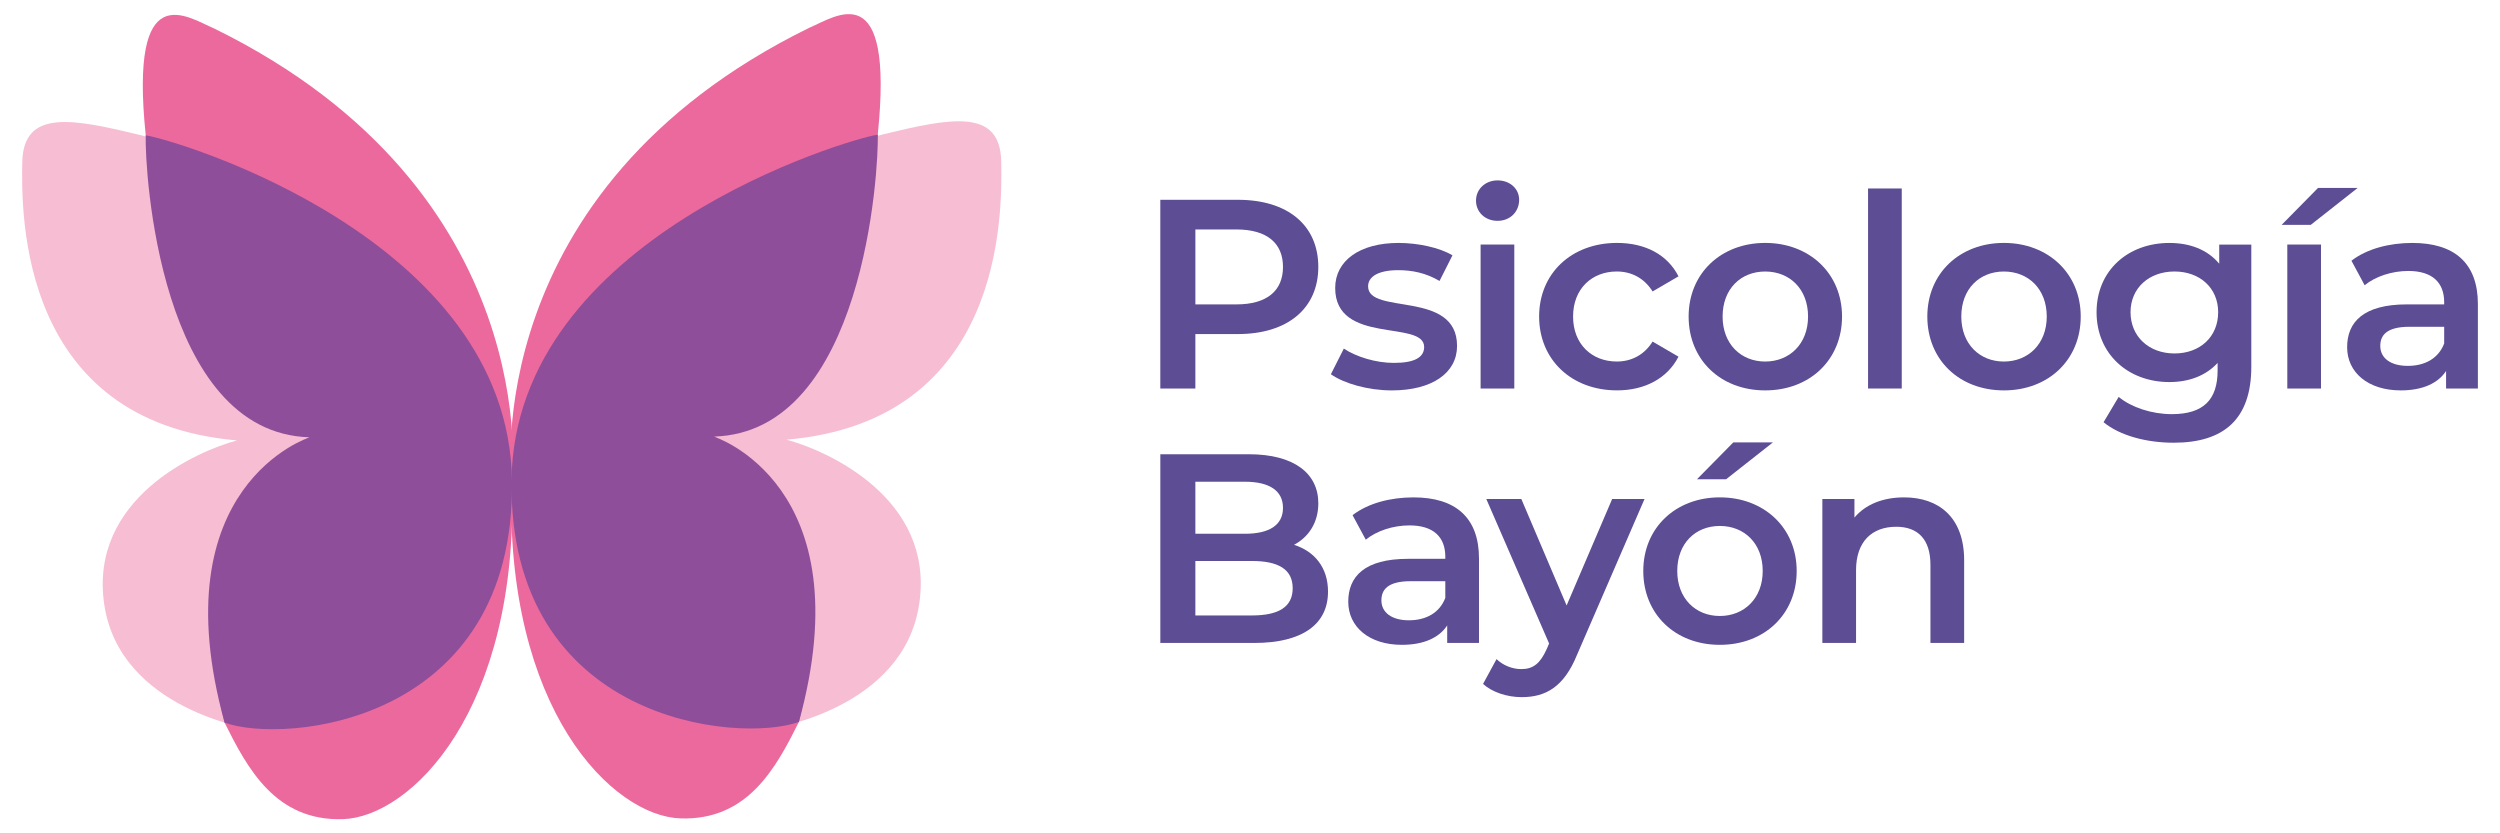
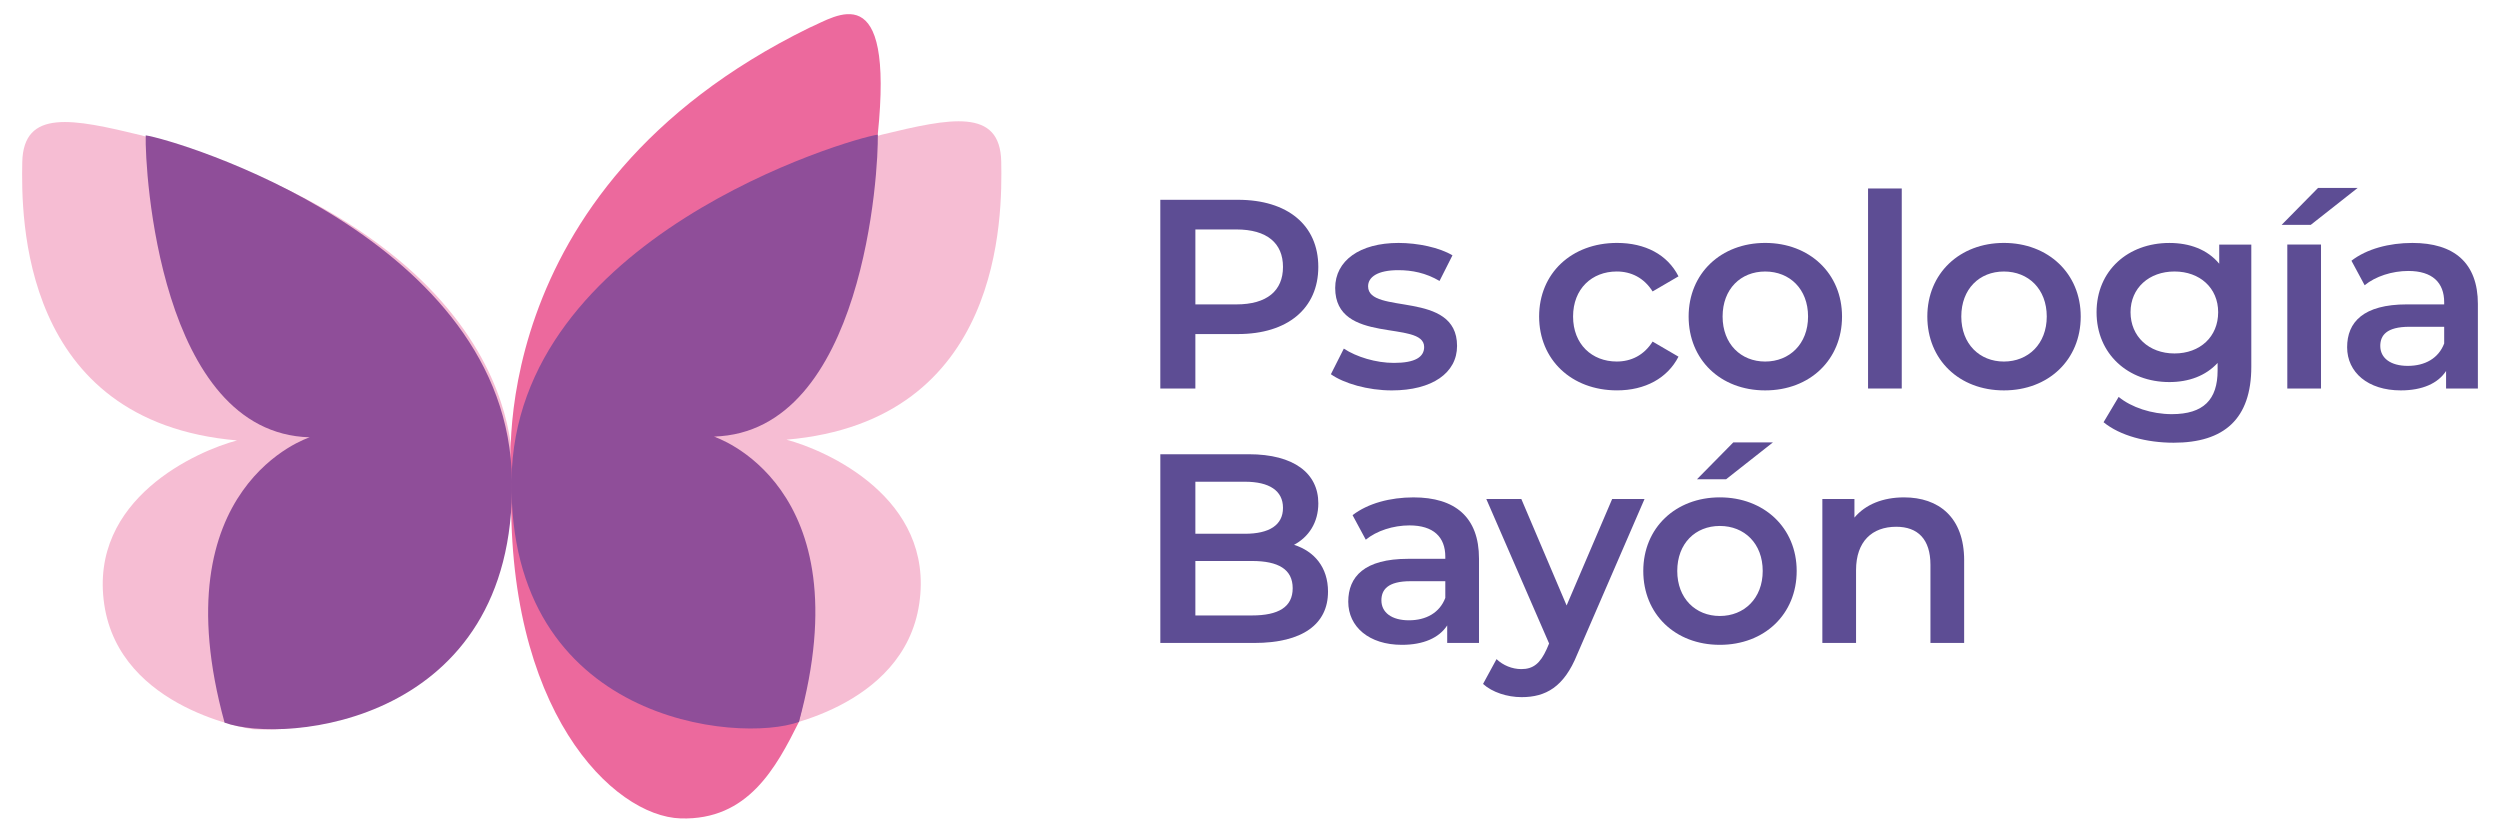
<svg xmlns="http://www.w3.org/2000/svg" id="Capa_2" viewBox="0 0 1360.63 453.54">
  <defs>
    <style>.cls-1{fill:#8f4e99;}.cls-2{fill:none;}.cls-3{fill:#5d4d94;}.cls-4{fill:#f6bdd3;}.cls-5{fill:#ec699d;}</style>
  </defs>
  <g id="Capa_2-2">
    <rect class="cls-2" width="1360.63" height="453.54" />
    <path class="cls-3" d="M717.49,145.27c0,22.6-16.73,36.54-43.73,36.54h-23.18v29.64h-19.08v-102.71h42.26c27,0,43.73,13.79,43.73,36.54ZM698.27,145.27c0-12.91-8.66-20.39-25.38-20.39h-22.3v40.79h22.3c16.73,0,25.38-7.48,25.38-20.4Z" />
    <path class="cls-3" d="M724.34,203.67l7.04-13.94c6.9,4.55,17.46,7.78,27.29,7.78,11.59,0,16.43-3.23,16.43-8.66,0-14.97-48.42-.88-48.42-32.13,0-14.82,13.35-24.5,34.48-24.5,10.42,0,22.3,2.49,29.35,6.75l-7.04,13.94c-7.48-4.4-14.97-5.87-22.45-5.87-11.15,0-16.43,3.67-16.43,8.8,0,15.85,48.42,1.76,48.42,32.43,0,14.67-13.5,24.21-35.51,24.21-13.06,0-26.12-3.82-33.16-8.8Z" />
-     <path class="cls-3" d="M803.32,109.18c0-6.16,4.99-11,11.74-11s11.74,4.55,11.74,10.56c0,6.46-4.84,11.45-11.74,11.45s-11.74-4.84-11.74-11ZM805.82,133.1h18.34v78.35h-18.34v-78.35Z" />
    <path class="cls-3" d="M837.67,172.27c0-23.48,17.61-40.06,42.4-40.06,15.26,0,27.44,6.31,33.45,18.19l-14.09,8.22c-4.7-7.48-11.74-10.86-19.51-10.86-13.5,0-23.77,9.39-23.77,24.5s10.27,24.5,23.77,24.5c7.78,0,14.82-3.38,19.51-10.86l14.09,8.22c-6.02,11.74-18.19,18.34-33.45,18.34-24.8,0-42.4-16.73-42.4-40.2Z" />
    <path class="cls-3" d="M919.04,172.27c0-23.48,17.61-40.06,41.67-40.06s41.82,16.58,41.82,40.06-17.46,40.2-41.82,40.2-41.67-16.73-41.67-40.2ZM984.04,172.27c0-14.97-9.98-24.5-23.33-24.5s-23.18,9.54-23.18,24.5,9.98,24.5,23.18,24.5,23.33-9.54,23.33-24.5Z" />
    <path class="cls-3" d="M1016.69,102.58h18.34v108.87h-18.34v-108.87Z" />
    <path class="cls-3" d="M1048.95,172.27c0-23.48,17.61-40.06,41.67-40.06s41.82,16.58,41.82,40.06-17.46,40.2-41.82,40.2-41.67-16.73-41.67-40.2ZM1113.95,172.27c0-14.97-9.98-24.5-23.33-24.5s-23.18,9.54-23.18,24.5,9.98,24.5,23.18,24.5,23.33-9.54,23.33-24.5Z" />
    <path class="cls-3" d="M1225.28,133.1v66.47c0,28.46-14.82,41.38-42.26,41.38-14.67,0-29.2-3.81-38.15-11.15l8.22-13.79c6.9,5.72,18.05,9.39,28.91,9.39,17.31,0,24.94-7.92,24.94-23.77v-4.11c-6.46,7.04-15.7,10.42-26.26,10.42-22.45,0-39.62-15.26-39.62-38s17.17-37.71,39.62-37.71c11,0,20.69,3.52,27.14,11.3v-10.42h17.46ZM1207.24,169.92c0-13.21-9.98-22.16-23.77-22.16s-23.92,8.95-23.92,22.16,9.98,22.45,23.92,22.45,23.77-9.1,23.77-22.45Z" />
    <path class="cls-3" d="M1261.6,102.28h21.57l-25.53,20.1h-15.85l19.81-20.1ZM1244.87,133.1h18.34v78.35h-18.34v-78.35Z" />
    <path class="cls-3" d="M1348.59,165.52v45.93h-17.31v-9.54c-4.4,6.75-12.91,10.56-24.65,10.56-17.9,0-29.2-9.83-29.2-23.48s8.8-23.33,32.57-23.33h20.25v-1.17c0-10.71-6.46-17.02-19.51-17.02-8.8,0-17.9,2.93-23.77,7.78l-7.19-13.35c8.36-6.46,20.54-9.68,33.16-9.68,22.6,0,35.66,10.71,35.66,33.31ZM1330.25,186.95v-9.1h-18.93c-12.47,0-15.85,4.7-15.85,10.42,0,6.6,5.58,10.86,14.97,10.86s16.73-4.11,19.81-12.18Z" />
    <path class="cls-3" d="M722.77,322.05c0,17.61-13.79,27.88-40.2,27.88h-51.06v-102.71h48.13c24.65,0,37.86,10.42,37.86,26.7,0,10.56-5.28,18.34-13.21,22.6,11,3.52,18.49,12.18,18.49,25.53ZM650.58,262.18v28.32h27c13.21,0,20.69-4.7,20.69-14.09s-7.48-14.23-20.69-14.23h-27ZM703.55,320.14c0-10.27-7.78-14.82-22.16-14.82h-30.81v29.64h30.81c14.38,0,22.16-4.55,22.16-14.82Z" />
    <path class="cls-3" d="M804.95,304v45.93h-17.31v-9.54c-4.4,6.75-12.91,10.56-24.65,10.56-17.9,0-29.2-9.83-29.2-23.48s8.8-23.33,32.57-23.33h20.25v-1.17c0-10.71-6.46-17.02-19.51-17.02-8.8,0-17.9,2.93-23.77,7.78l-7.19-13.35c8.36-6.46,20.54-9.68,33.16-9.68,22.6,0,35.65,10.71,35.65,33.31ZM786.61,325.42v-9.1h-18.93c-12.47,0-15.85,4.7-15.85,10.42,0,6.6,5.58,10.86,14.97,10.86s16.73-4.11,19.81-12.18Z" />
    <path class="cls-3" d="M895.04,271.58l-36.68,84.66c-7.19,17.75-17.17,23.18-30.23,23.18-7.78,0-15.99-2.64-20.98-7.19l7.34-13.5c3.52,3.38,8.51,5.43,13.5,5.43,6.46,0,10.27-3.08,13.79-10.86l1.32-3.08-34.19-78.65h19.07l24.65,57.96,24.8-57.96h17.61Z" />
    <path class="cls-3" d="M894.36,310.75c0-23.48,17.61-40.06,41.67-40.06s41.82,16.58,41.82,40.06-17.46,40.2-41.82,40.2-41.67-16.73-41.67-40.2ZM959.36,310.75c0-14.97-9.98-24.5-23.33-24.5s-23.18,9.54-23.18,24.5,9.98,24.5,23.18,24.5,23.33-9.54,23.33-24.5ZM943.37,240.76h21.57l-25.53,20.1h-15.85l19.81-20.1Z" />
    <path class="cls-3" d="M1068.99,305.03v44.9h-18.34v-42.55c0-13.94-6.9-20.69-18.63-20.69-13.06,0-21.86,7.92-21.86,23.62v39.62h-18.34v-78.35h17.46v10.12c6.02-7.19,15.55-11,27-11,18.78,0,32.72,10.71,32.72,34.33Z" />
    <path class="cls-4" d="M278.66,261.73s16.94-126.49-201.6-188.05c-37.27-9.04-64.38-14.68-64.94,14.68-.56,29.36-1.13,141.18,116.89,151.34-21.46,5.65-80.75,31.62-72.28,89.22,8.47,57.6,80.75,67.96,80.75,67.96,0,0,136.09,11.1,141.18-135.16Z" />
-     <path class="cls-5" d="M278.66,261.73S297.3,104.18,116.59,15.52c-14.68-6.21-46.31-29.36-37.27,58.16,9.04,87.53,24.28,155.86,89.22,164.33-19.36,11.09-74.54,37.27-46.31,155.29,12.42,24.85,27.67,53.65,64.38,52.52s96-58.73,92.05-184.09Z" />
    <path class="cls-4" d="M278.38,261.33s-16.94-126.49,201.6-188.05c37.27-9.04,64.38-14.68,64.94,14.68.56,29.36,1.13,141.18-116.89,151.34,21.46,5.65,80.75,31.62,72.28,89.22-8.47,57.6-80.75,67.96-80.75,67.96,0,0-136.09,11.1-141.18-135.16Z" />
    <path class="cls-5" d="M278.38,261.33s-18.64-157.55,162.07-246.21c14.68-6.21,46.31-29.36,37.27,58.16-9.04,87.53-24.28,155.86-89.22,164.33,19.36,11.09,74.54,37.27,46.31,155.29-12.42,24.85-27.67,53.65-64.38,52.52-36.71-1.13-96-58.73-92.05-184.09Z" />
    <path class="cls-1" d="M388.5,237.61s81.88,25.98,46.31,155.29c-32.75,11.86-158.12.56-156.42-131.58,1.69-132.14,183.53-185.79,199.34-188.05.56,18.64-7.34,162.07-89.22,164.33Z" />
    <path class="cls-1" d="M168.54,238.01s-81.88,25.98-46.31,155.29c32.75,11.86,158.12.56,156.42-131.58-1.69-132.14-183.53-185.79-199.34-188.05-.56,18.64,7.34,162.07,89.22,164.33Z" />
  </g>
</svg>